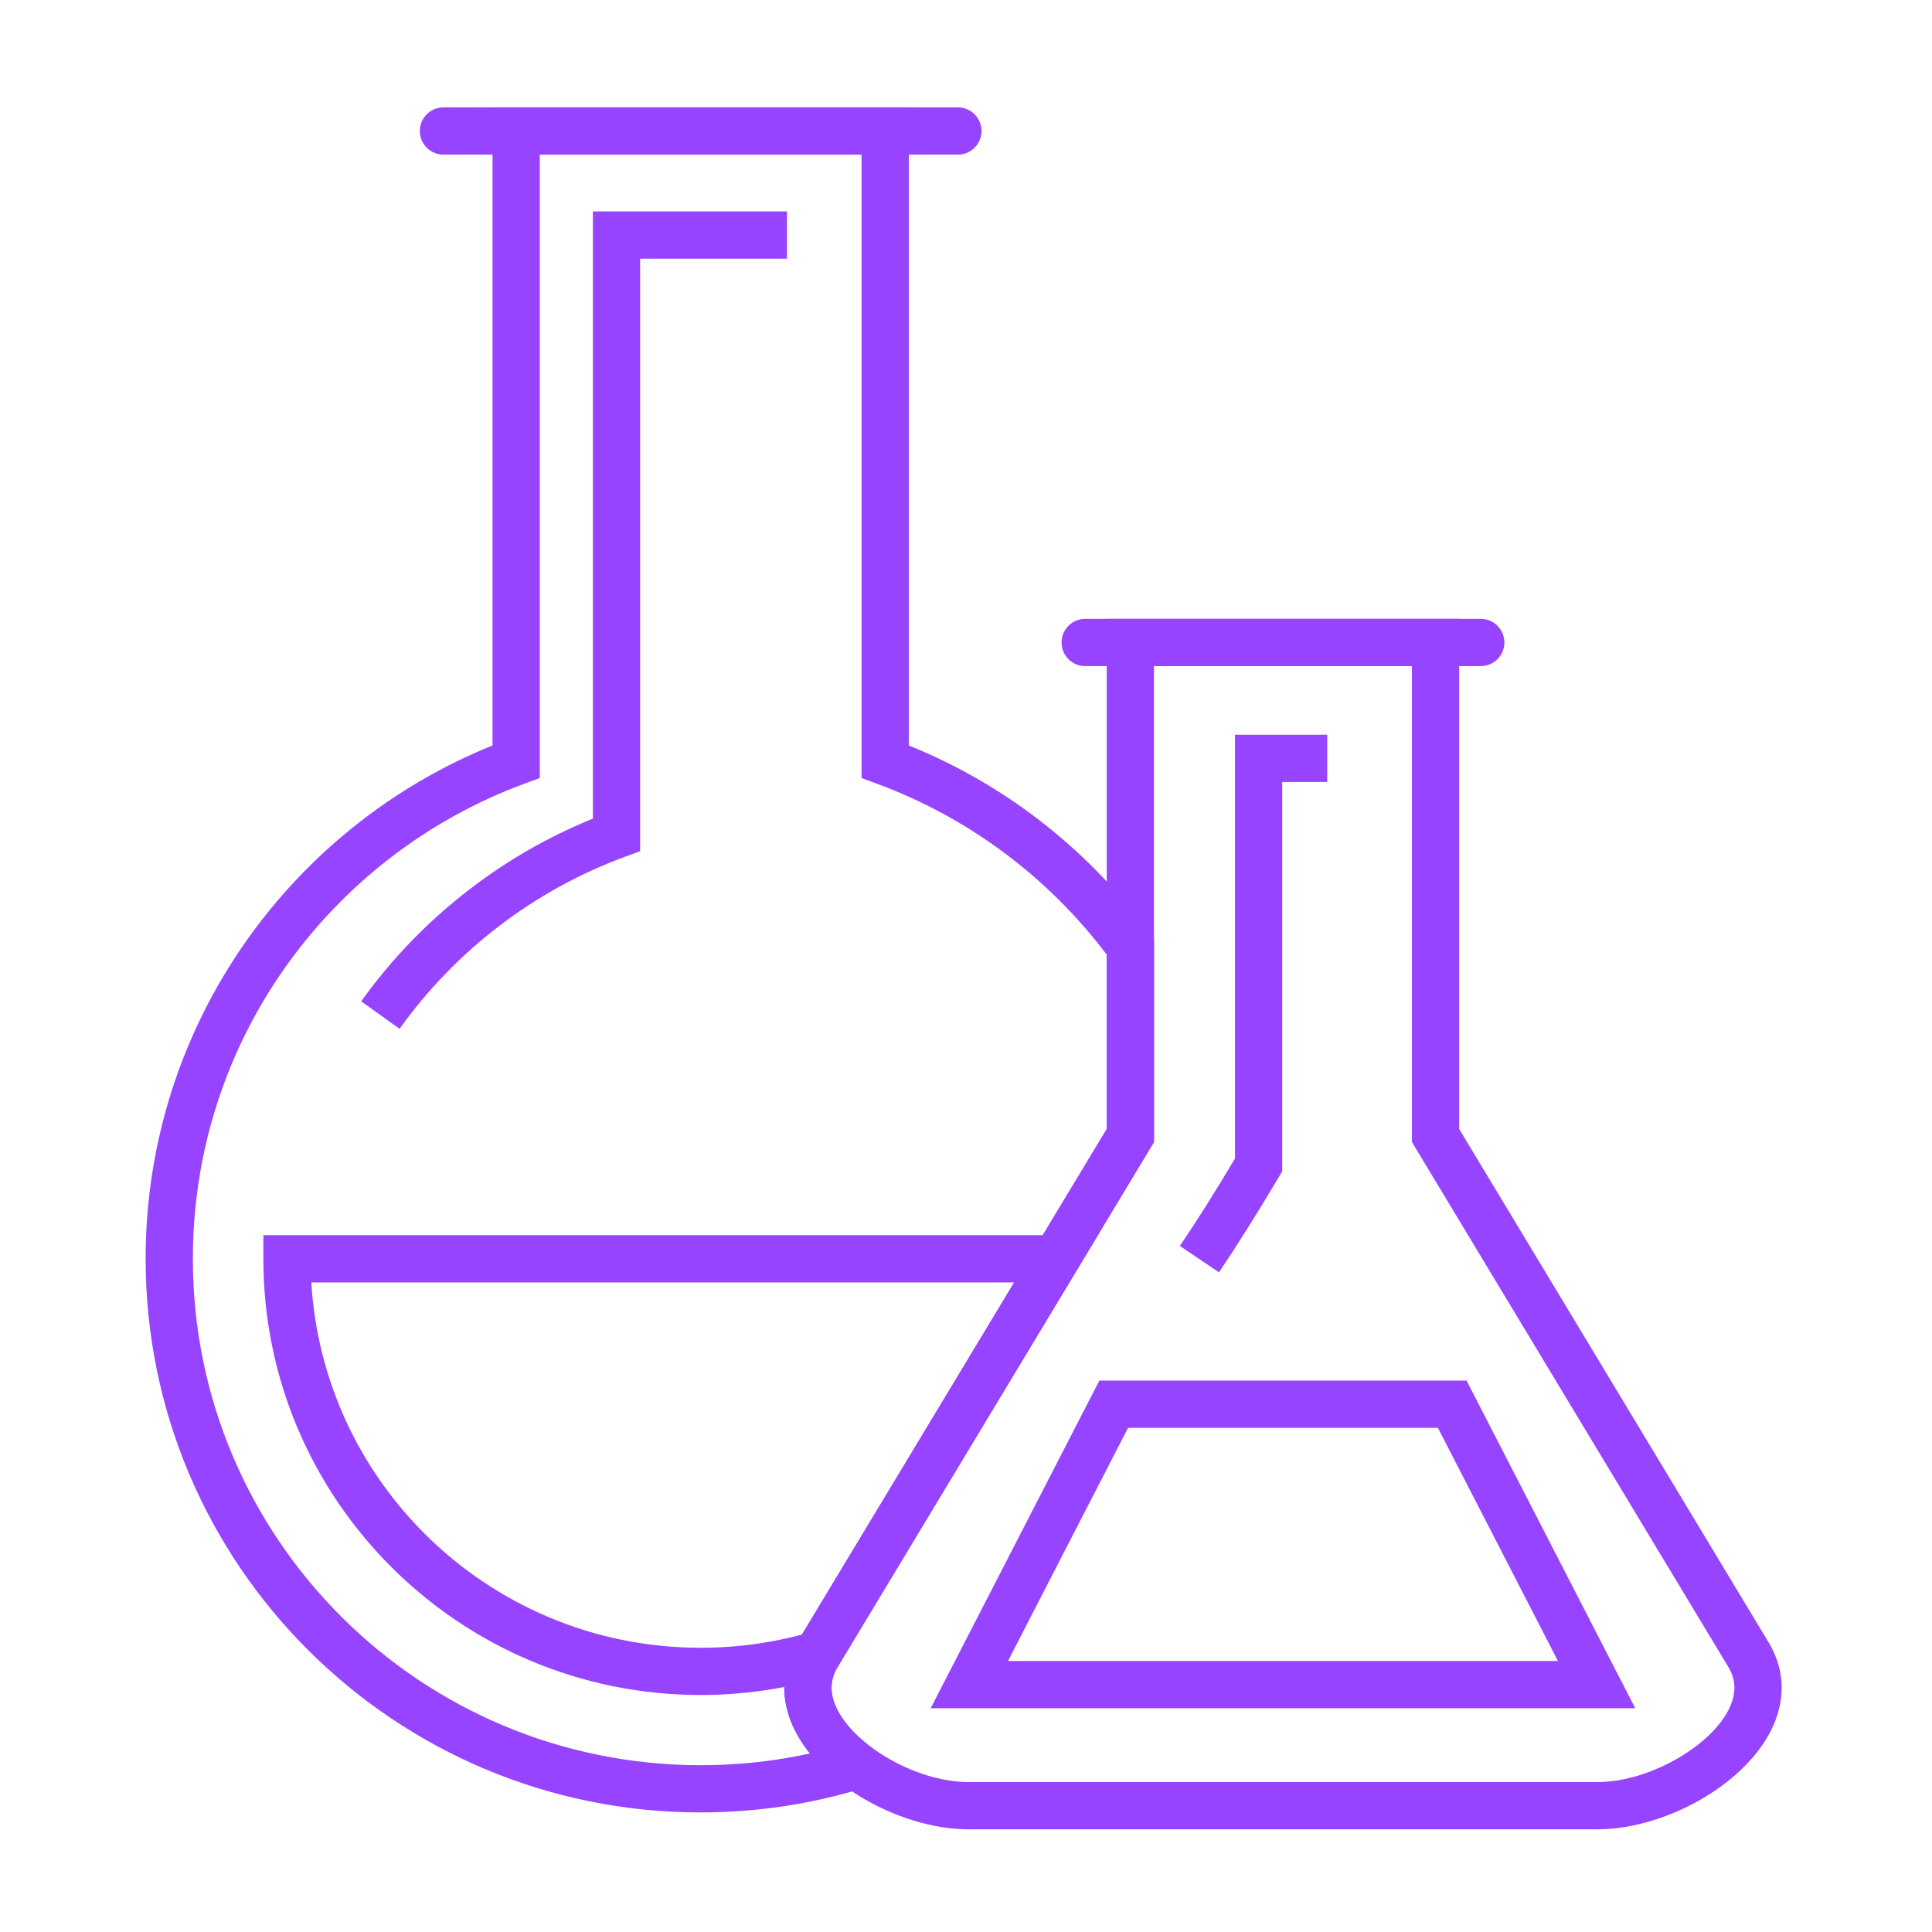
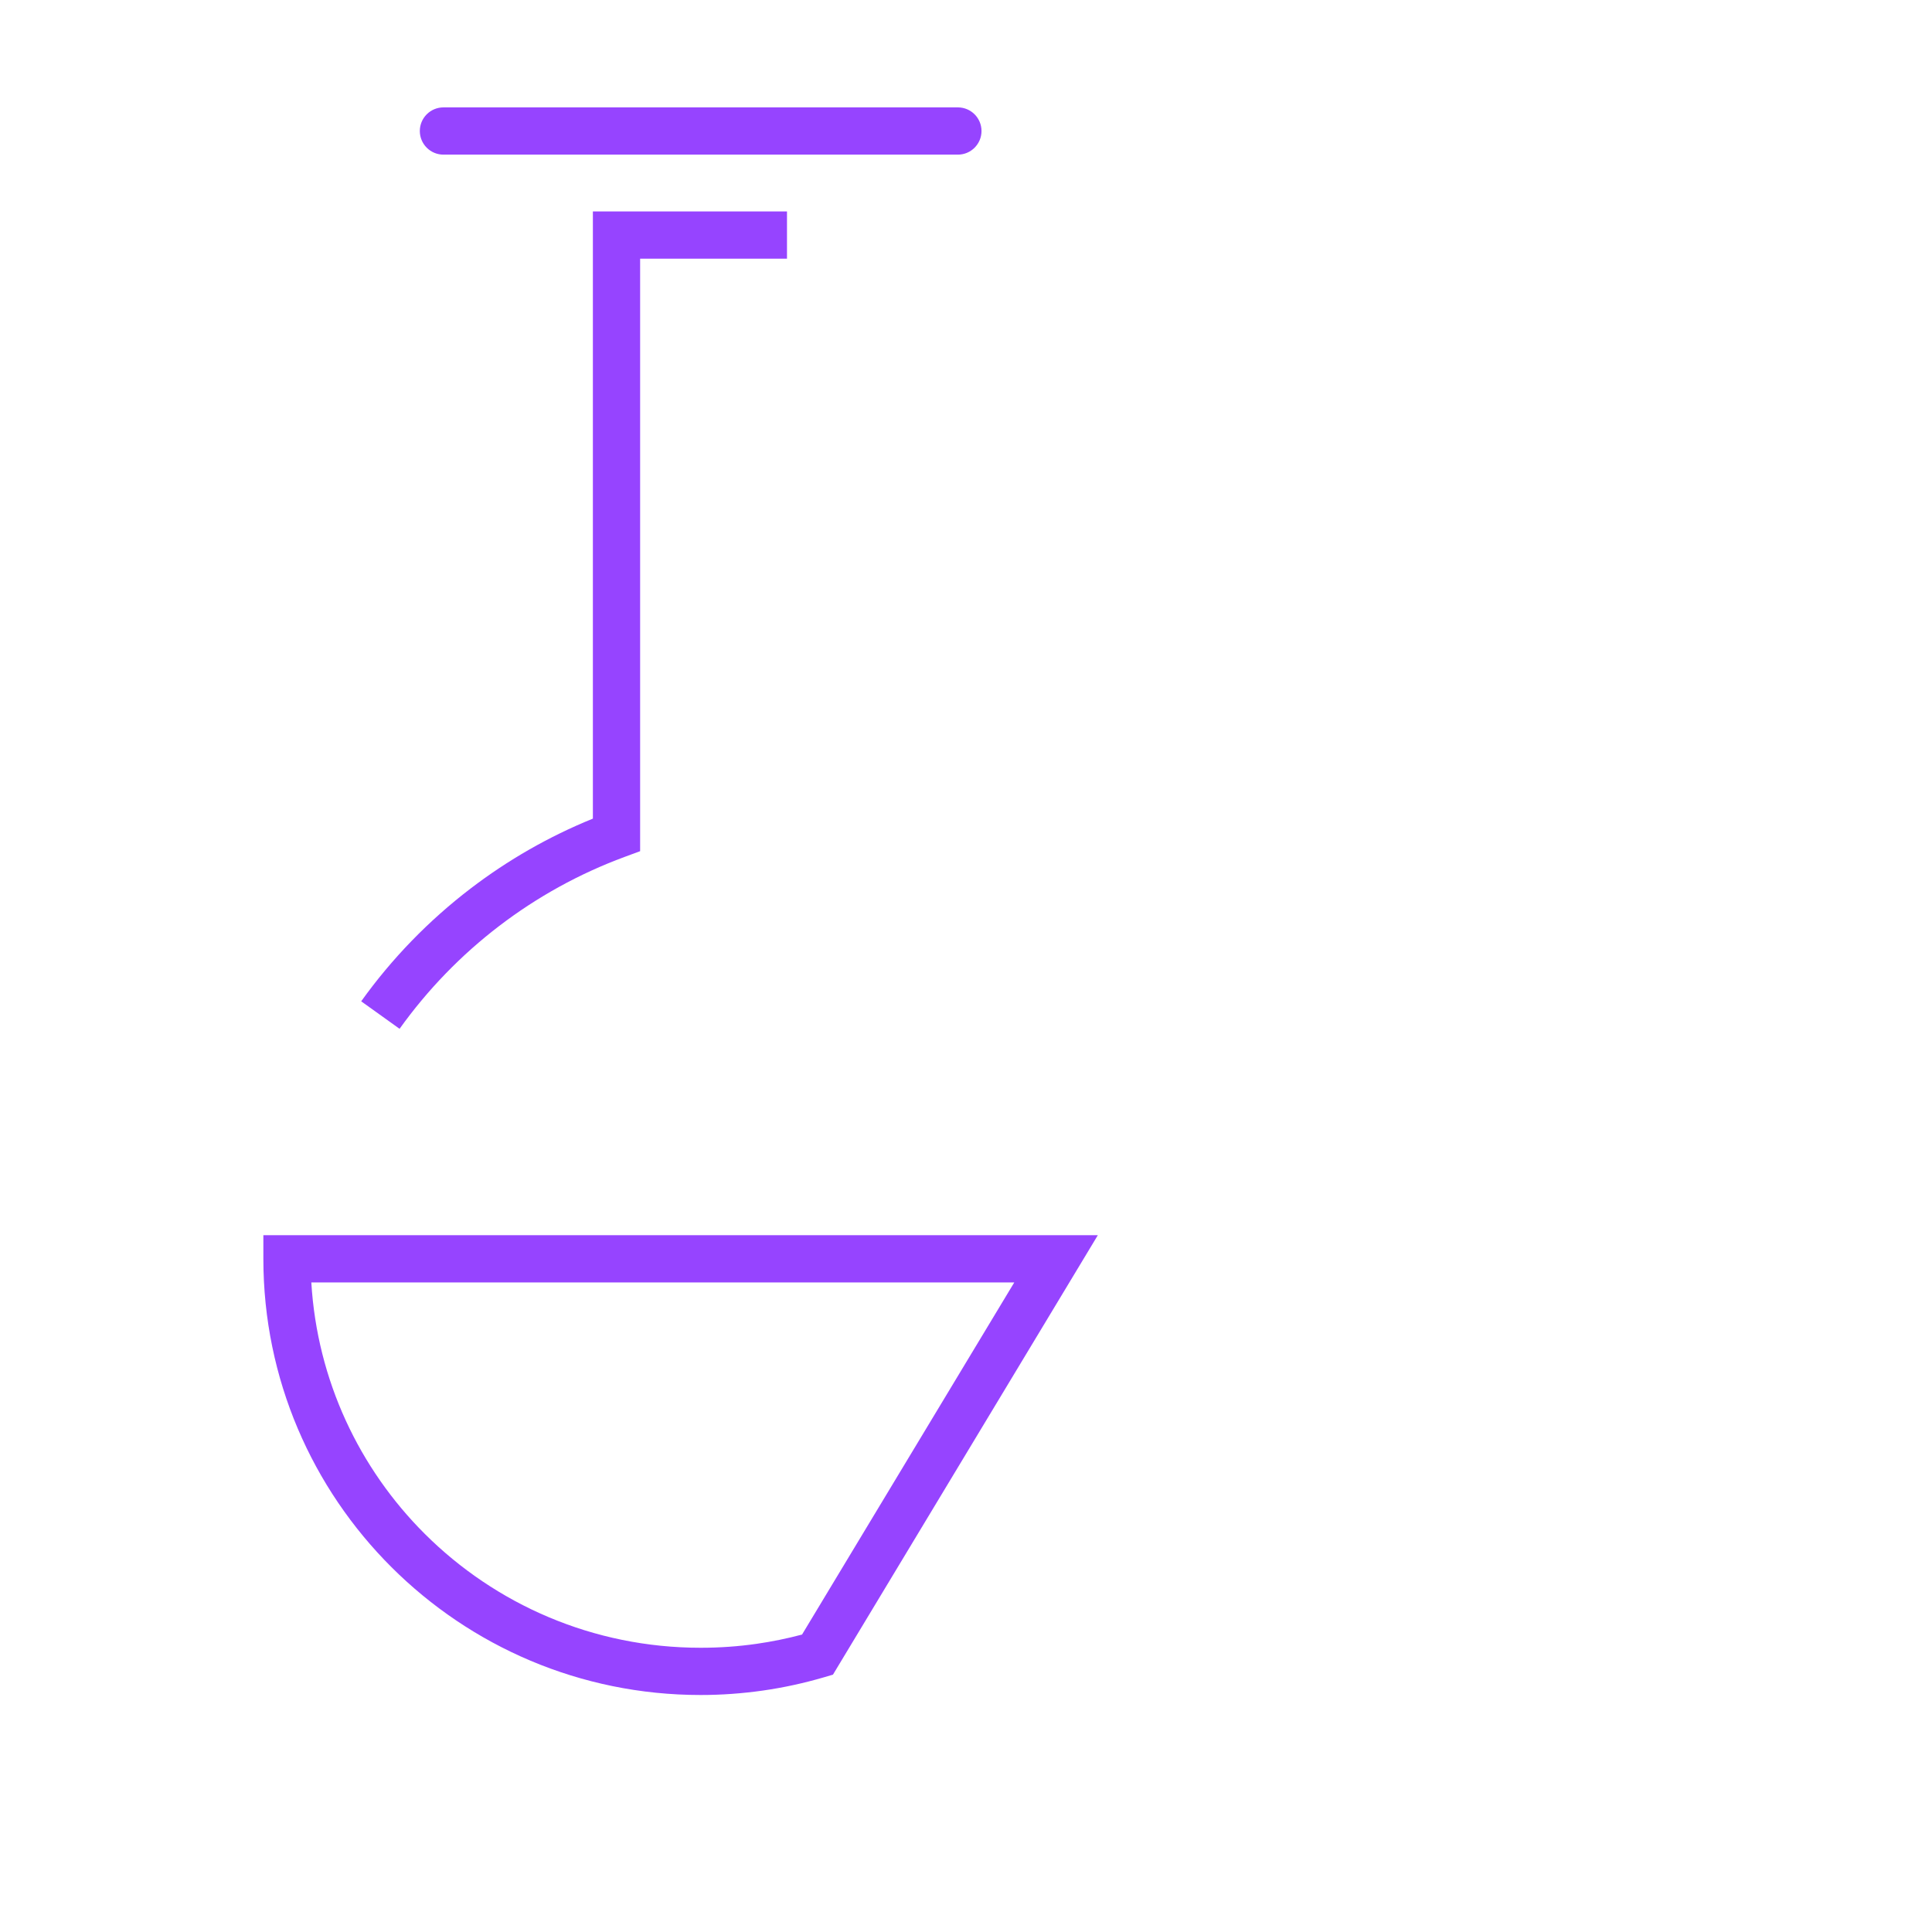
<svg xmlns="http://www.w3.org/2000/svg" xml:space="preserve" width="34.629mm" height="34.629mm" style="shape-rendering:geometricPrecision; text-rendering:geometricPrecision; image-rendering:optimizeQuality; fill-rule:evenodd; clip-rule:evenodd" viewBox="0 0 3462.9 3462.9">
  <defs>
    <style type="text/css">  .fil0 {fill:#9644FF;fill-rule:nonzero}  </style>
  </defs>
  <g id="Слой_x0020_1">
    <g id="_2084775047616">
-       <path class="fil0" d="M1628.94 1336.19c81.68,32.99 157.96,76.47 227.1,128.73 77.71,58.75 146.56,128.71 204.1,207.43l8.27 11.32 0 363.32 -567.03 940.74c-12.68,21.05 -13.58,42.81 -6.3,63.49 10.04,28.51 34.14,56.27 65.39,79.74l66.34 49.83 -79.4 24.26c-47.06,14.38 -95.16,25.36 -143.95,32.61 -48.36,7.19 -97.67,10.93 -147.6,10.93 -274.57,0 -523.24,-111.08 -703.29,-290.66 -180.13,-179.65 -291.55,-427.77 -291.55,-701.68 0,-210.22 65.75,-405.37 177.9,-566.09 109.64,-157.16 263.66,-281.18 443.87,-353.98l0 -1143.7 746.15 0.01 0 1143.7zm176.16 196.21c-70.42,-53.22 -148.84,-96.47 -233.05,-127.58l-27.79 -10.26 0 -1117.4 -576.79 0 0 1117.39 -27.79 10.26c-175.96,64.98 -326.28,182.61 -431.64,333.63 -102.34,146.66 -162.34,325.14 -162.34,517.81 0,250.73 101.82,477.66 266.41,641.82 164.68,164.25 392.28,265.84 643.75,265.84 46.21,0 91.42,-3.39 135.36,-9.93 20.49,-3.04 40.67,-6.74 60.52,-11.06 -16.01,-19.93 -28.52,-41.32 -36.36,-63.58 -15.49,-43.99 -13.53,-90.33 13.56,-135.27l554.79 -920.44 0 -312.47c-50.92,-67.48 -111.09,-127.7 -178.63,-178.76z" />
      <path class="fil0" d="M647.4 1794.74c54.89,-76.67 121.16,-144.96 196.38,-202.39 66.6,-50.85 140.13,-93.09 218.9,-125.05l0 -1088.3 347.92 0 0 84.68 -263.24 0 0 1061.97 -27.79 10.26c-81.35,30.04 -156.91,71.95 -224.53,123.58 -68.28,52.13 -128.63,114.39 -178.84,184.53l-68.8 -49.28z" />
-       <path class="fil0" d="M2114.77 2233.27c16.17,-23.93 32.54,-49.03 49.06,-75.3 15.15,-24.09 31.7,-51.17 49.75,-81.42l0 -759.59 165.36 0 0 84.68 -80.68 0 0 697.85 -5.96 10.04c-19.51,32.87 -38.54,64 -57.03,93.42 -18.77,29.85 -35.52,55.63 -50.38,77.62l-70.12 -47.3z" />
      <path class="fil0" d="M1476.94 3006.35c-35.71,10.46 -72.21,18.45 -109.23,23.75 -36.88,5.26 -74.26,8.01 -111.85,8.01 -216.3,0 -412.21,-87.52 -554.07,-229.01 -141.94,-141.57 -229.74,-337.05 -229.74,-552.85l0 -42.34 1495.74 0c-158.24,262.59 -316.44,525.22 -474.81,787.74l-16.04 4.7zm-121.13 -59.93c28,-4 55.29,-9.6 81.76,-16.66l380.43 -631.17 -1259.99 0c10.54,175.74 86.24,333.88 203.32,450.65 126.48,126.15 301.34,204.19 494.53,204.19 34.29,0 67.67,-2.4 99.95,-7.01z" />
      <path class="fil0" d="M794.82 277.16c-23.38,0 -42.34,-18.96 -42.34,-42.34 0,-23.38 18.96,-42.34 42.34,-42.34l922.08 0c23.38,0 42.34,18.96 42.34,42.34 0,23.38 -18.96,42.34 -42.34,42.34l-922.08 0z" />
-       <path class="fil0" d="M1945.05 1193.94c-23.38,0 -42.34,-18.96 -42.34,-42.34 0,-23.38 18.96,-42.34 42.34,-42.34l709.06 0c23.38,0 42.34,18.96 42.34,42.34 0,23.38 -18.96,42.34 -42.34,42.34l-709.06 0z" />
-       <path class="fil0" d="M1735.78 3194.18l1127.6 0c47.95,0 102.53,-17.61 148.83,-45.51 28.99,-17.46 54.18,-38.62 71.74,-61.55 15.46,-20.18 24.8,-41.46 24.8,-62.04 0,-12.25 -3.41,-24.81 -10.97,-37.35l-567.03 -940.74 0 -853.05 -462.34 0 0 853.05 -567.03 940.74c-7.56,12.54 -10.97,25.11 -10.97,37.35 0,20.57 9.33,41.85 24.8,62.04 17.56,22.93 42.76,44.08 71.74,61.55 46.29,27.9 100.87,45.51 148.83,45.51zm537.34 84.68l-537.34 0c-63.24,0 -133.74,-22.34 -192.49,-57.75 -37.54,-22.63 -70.92,-51 -95.22,-82.73 -26.42,-34.48 -42.34,-73.07 -42.34,-113.3 0,-27.18 7.22,-54.47 23.21,-81.01l554.79 -920.44 0 -914.37 631.7 0 0 914.37 554.79 920.44c15.99,26.54 23.21,53.82 23.21,81.01 0,40.24 -15.94,78.83 -42.34,113.3 -24.3,31.73 -57.67,60.11 -95.22,82.73 -58.75,35.41 -129.27,57.75 -192.49,57.75l-590.26 0z" />
-       <path class="fil0" d="M2792.44 2977.21l-215.2 -418.02 -555.32 0 -215.2 418.02 985.72 0zm-151.96 -479.71l290.55 564.39 -1262.91 0 302.39 -587.38 658.13 0 11.84 22.99z" />
    </g>
  </g>
</svg>